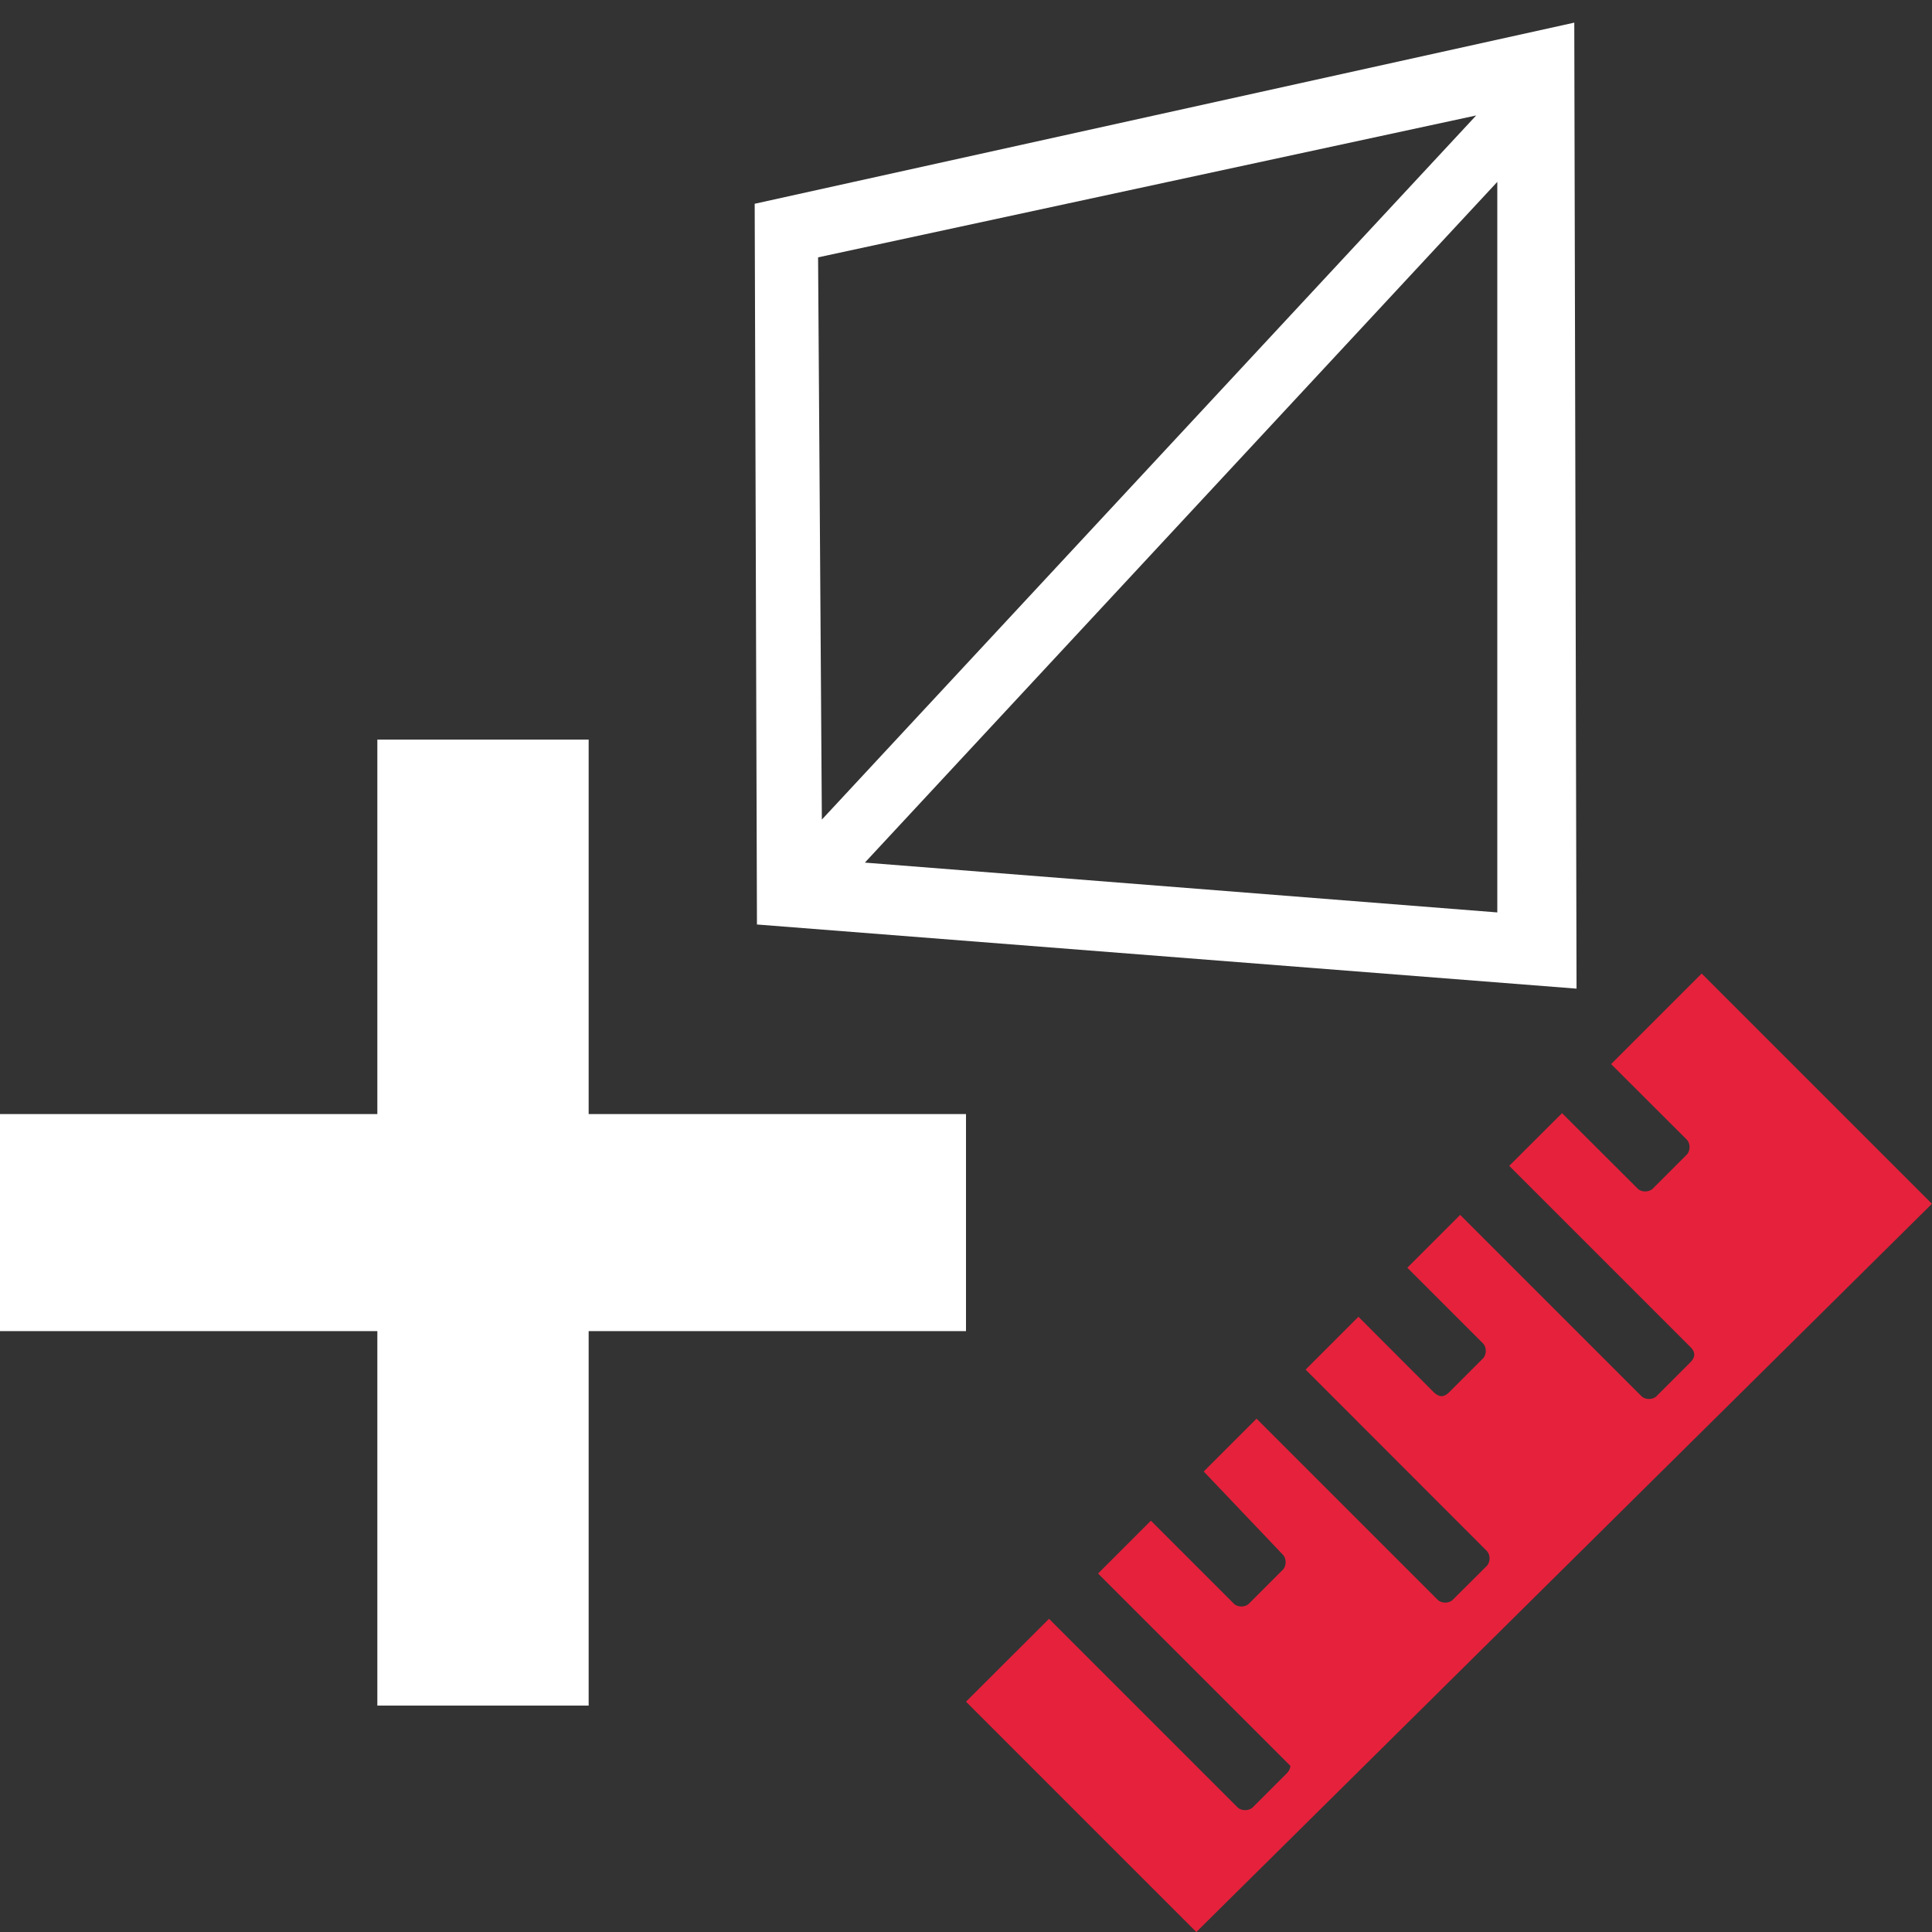
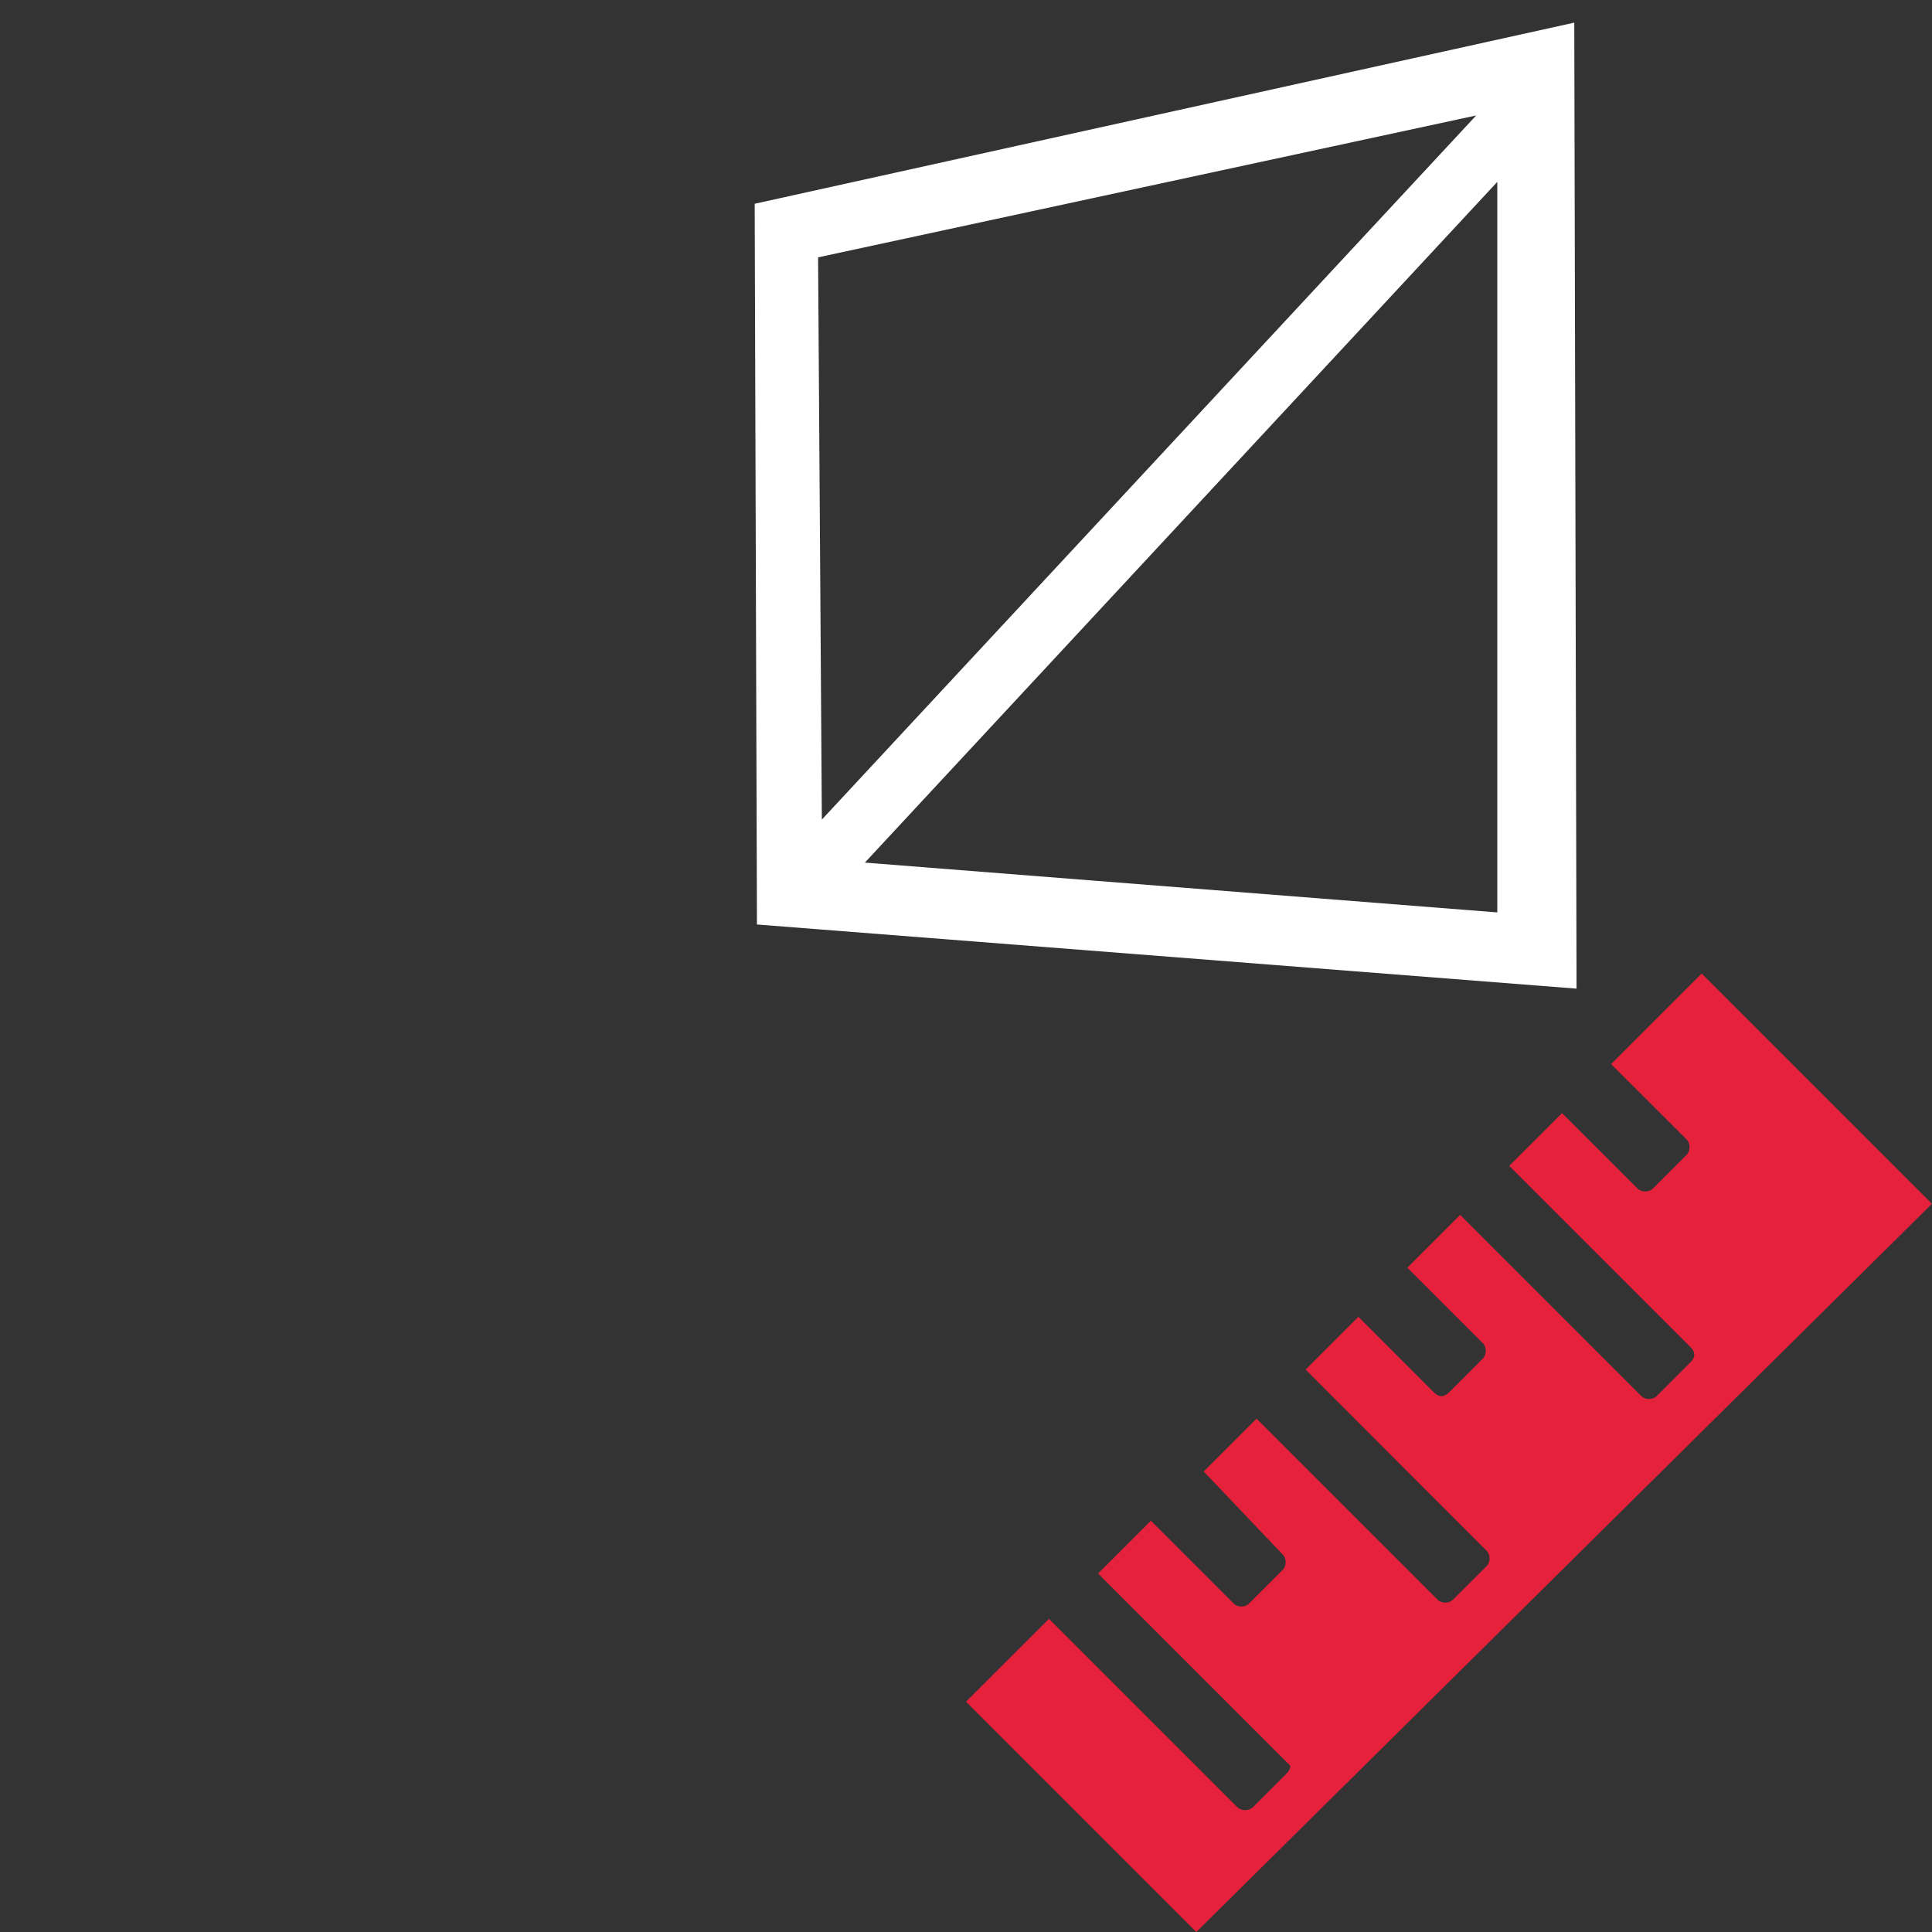
<svg xmlns="http://www.w3.org/2000/svg" id="uuid-517021dc-b371-4735-81c6-c3d018548af4" data-name="Calque 1" viewBox="0 0 128 128">
  <rect x="0" y="0" width="128" height="128" fill="#333333" stroke="none" />
  <defs>
    <style>
      .uuid-e6ac3dab-dd80-434a-b68b-3b257648b0bb {
        fill: #e6213c;
      }

      .uuid-e6ac3dab-dd80-434a-b68b-3b257648b0bb, .uuid-9b4dedcb-a1ae-4ede-918a-2d23e44a60b9 {
        stroke-width: 0px;
      }

      .uuid-9b4dedcb-a1ae-4ede-918a-2d23e44a60b9 {
        fill: #fff;
      }
    </style>
  </defs>
  <g id="uuid-52126ea3-edc0-4703-a8e5-58286a3868a8" data-name="uuid-ff6bbf4a-ec8a-4edf-9ae0-8217526b958c">
    <path class="uuid-e6ac3dab-dd80-434a-b68b-3b257648b0bb" d="M128,79.75l-48.74,48.25-15.26-15.26,5.5-5.49,12.49,12.49c.25.25.76.25,1.01,0l2.24-2.24c.17-.17.25-.34.25-.51l-12.74-12.74,3.5-3.5,5.49,5.49c.25.26.76.26,1.01,0l2.24-2.24c.25-.25.25-.75,0-1l-5.24-5.51,3.5-3.5,12,12c.25.25.75.25,1,0l2.25-2.24c.25-.25.25-.75,0-1l-12-12.01,3.5-3.5,5,5.01c.17.16.34.25.5.25.17,0,.34-.09.5-.25l2.25-2.25c.25-.25.25-.75,0-1l-5.01-5.01,3.5-3.5,12.01,12.01c.25.25.75.25,1,0l2.25-2.25c.17-.17.25-.34.25-.5,0-.17-.08-.34-.25-.5l-12.01-12.01,3.5-3.49,5.01,5c.25.25.75.25,1,0l2.25-2.25c.25-.25.25-.75,0-1l-5.01-5,6-6,15.25,15.25Z" />
  </g>
  <g id="uuid-dcadb5c5-1cc6-48e7-8b17-ad41dde7233a" data-name="Calque 24">
    <g id="uuid-ae9f412a-da8b-44c7-b472-bd57559285ca" data-name="add">
-       <polygon class="uuid-9b4dedcb-a1ae-4ede-918a-2d23e44a60b9" points="64 73.81 64 88.19 39 88.19 39 113 25 113 25 88.19 0 88.19 0 73.81 25 73.81 25 49 39 49 39 73.81 64 73.81" />
-     </g>
+       </g>
  </g>
  <path class="uuid-9b4dedcb-a1ae-4ede-918a-2d23e44a60b9" d="M104.3,1.5l-54.3,12,.15,47.75,54.3,4.25-.15-64ZM54.2,17.05l43.6-9.4-43.35,46.65-.25-37.25ZM99.2,60.45l-41.9-3.3L99.2,12.05v48.4Z" />
</svg>